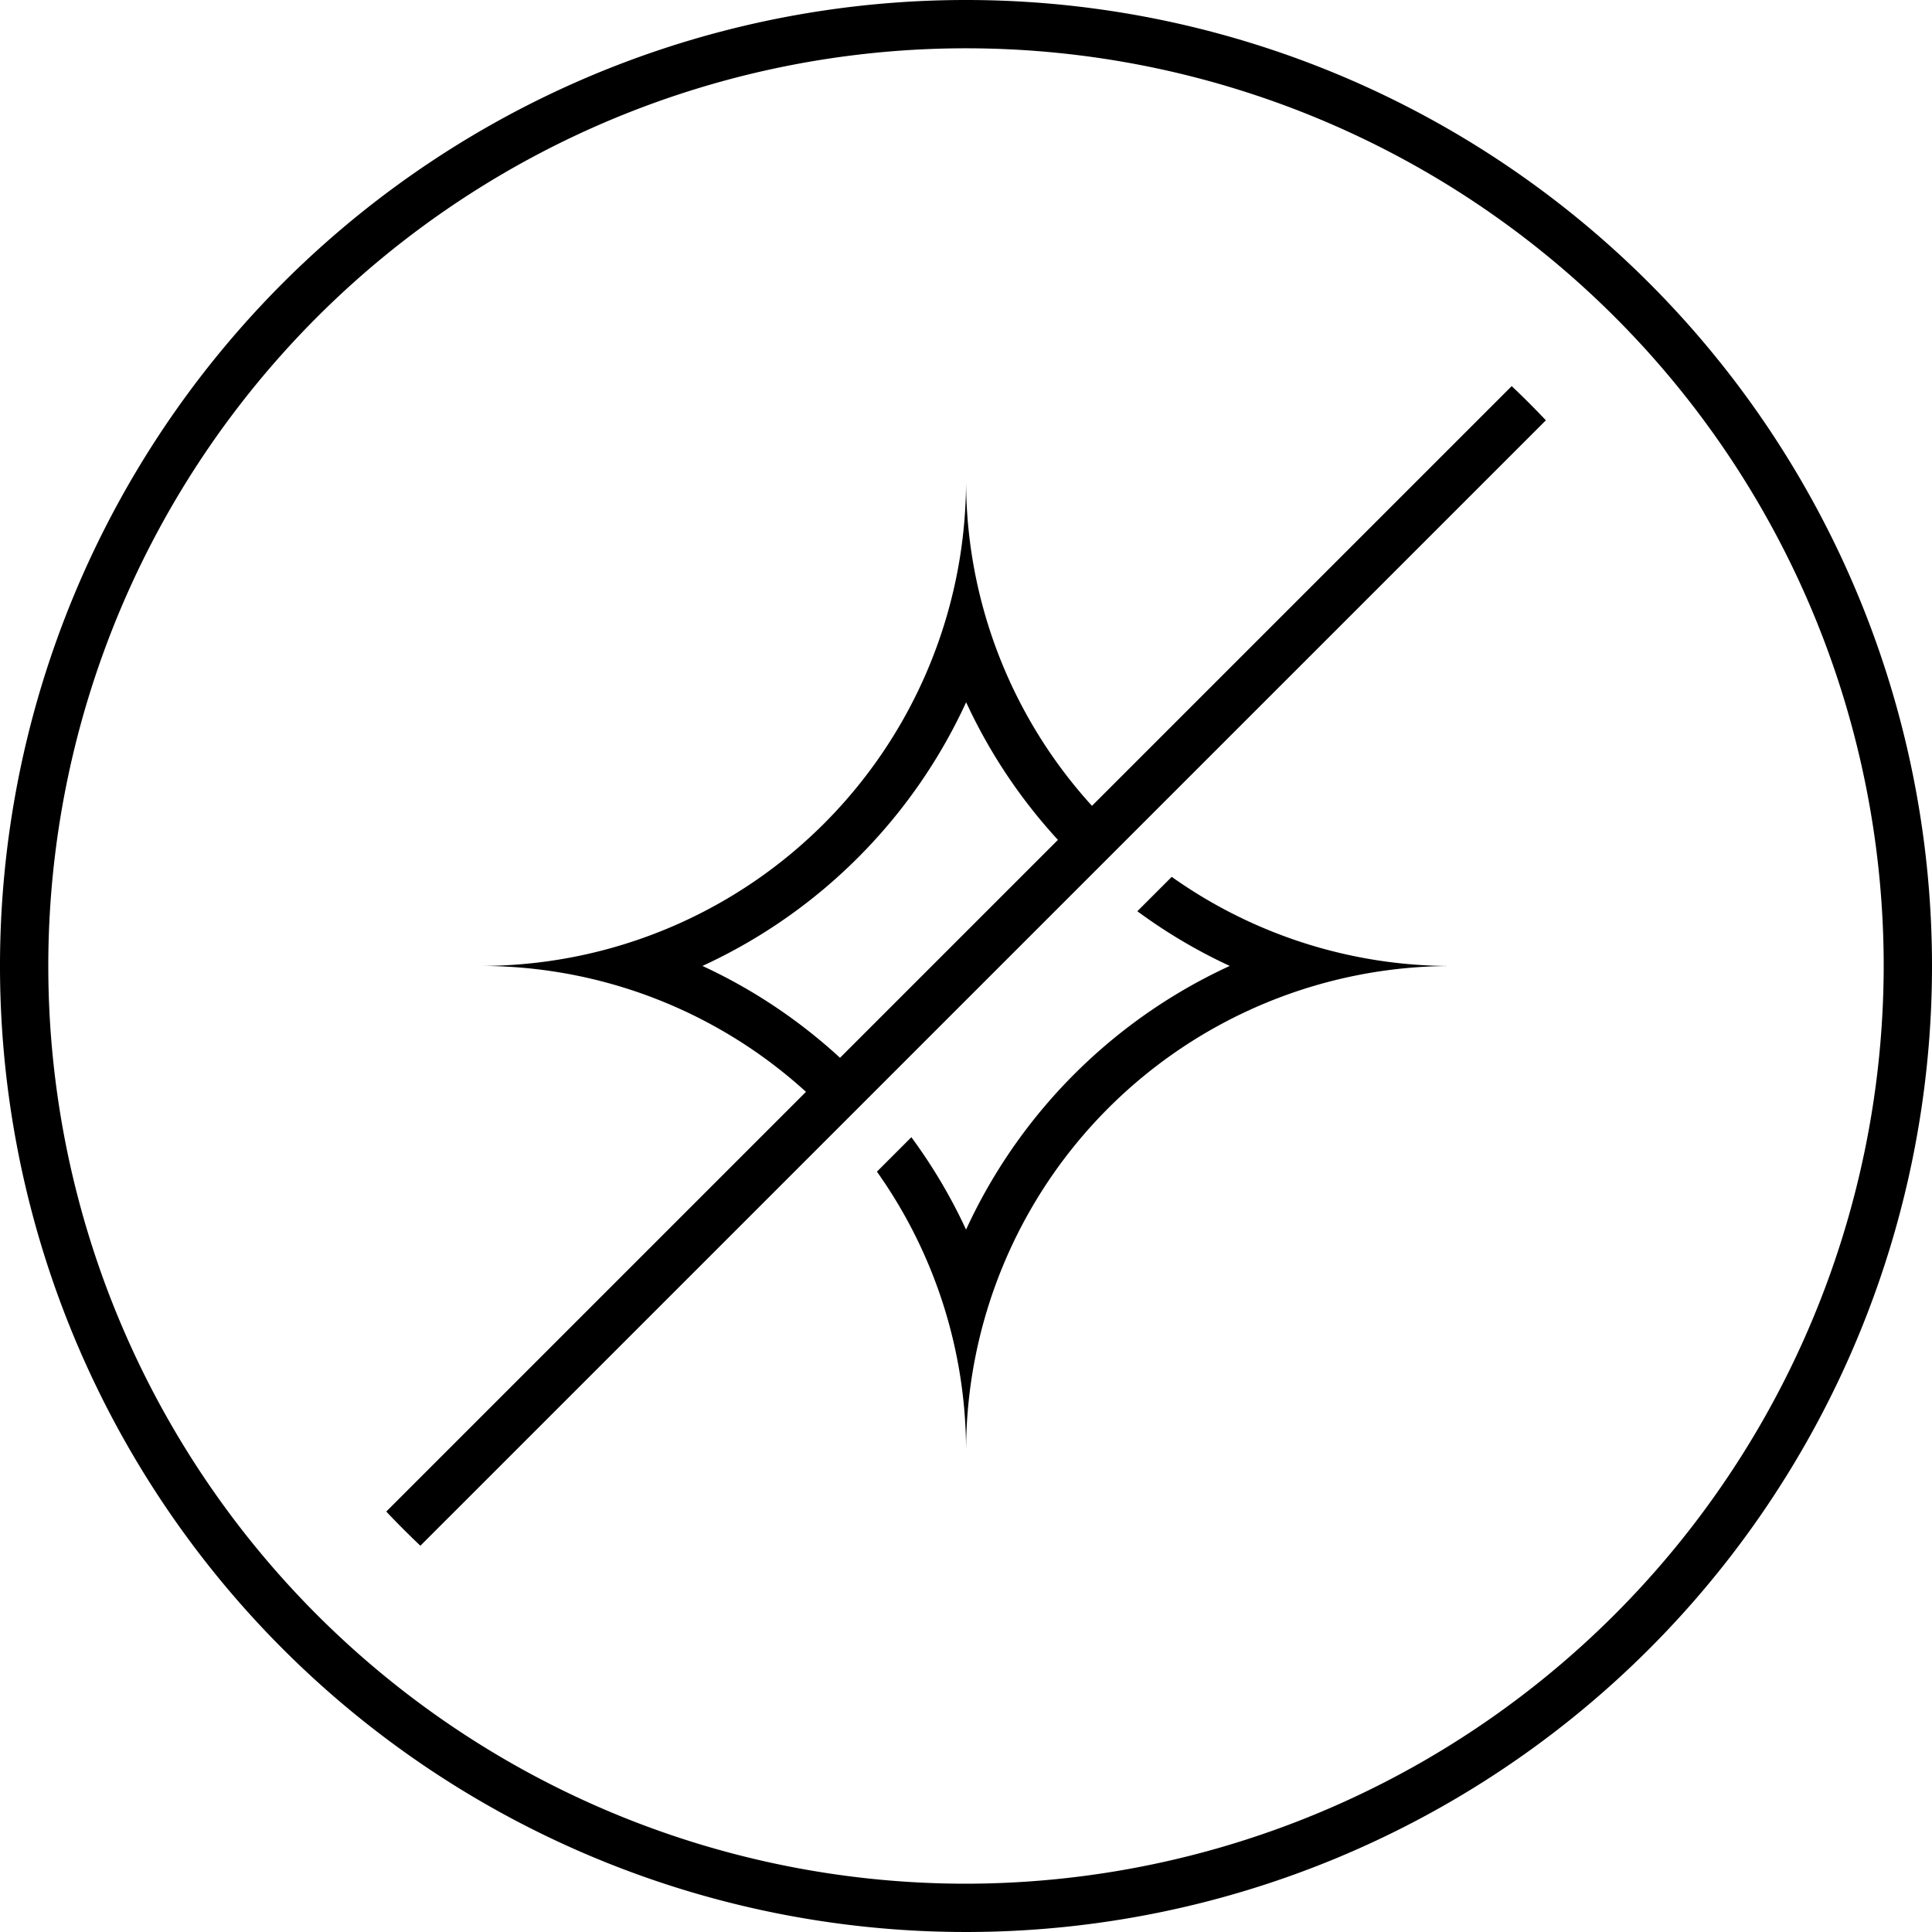
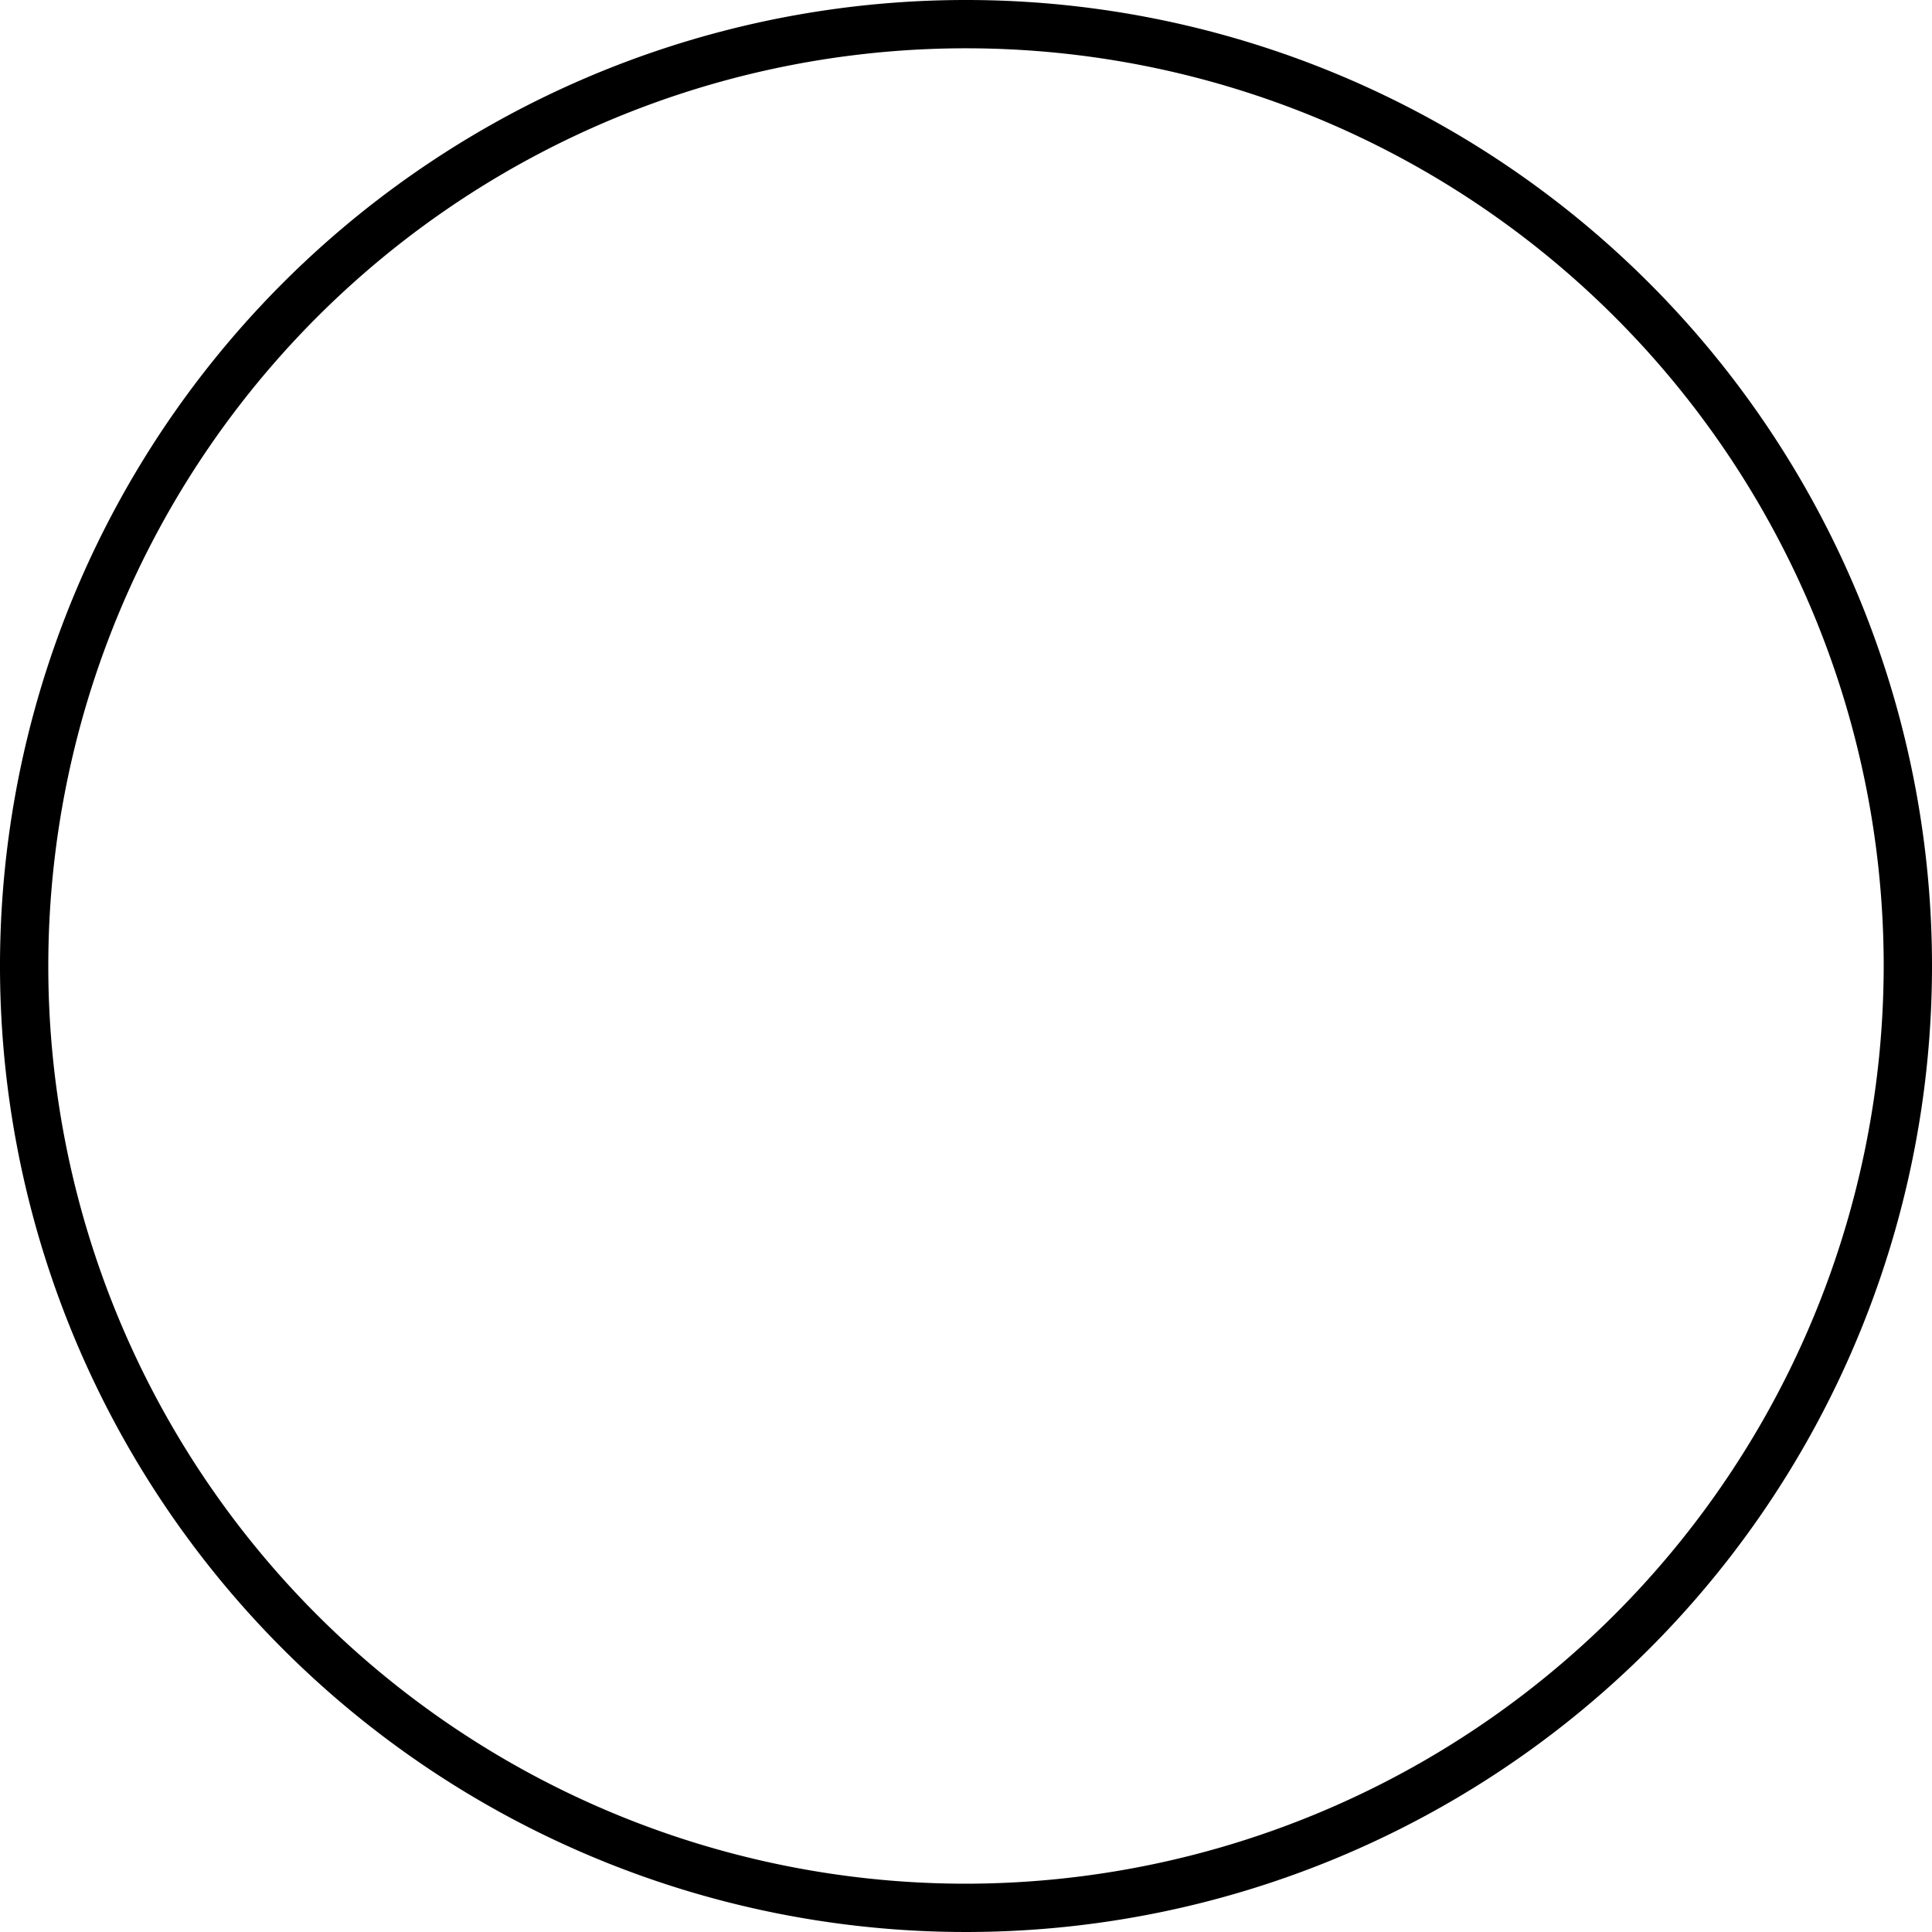
<svg xmlns="http://www.w3.org/2000/svg" id="Layer_1" data-name="Layer 1" viewBox="0 0 29 29">
  <title>Artboard 1</title>
  <path d="M14.5,0A14.5,14.5,0,1,0,29,14.5,14.5,14.5,0,0,0,14.5,0Zm0,28.275A13.775,13.775,0,1,1,28.275,14.5,13.791,13.791,0,0,1,14.5,28.275Z" />
-   <path d="M17.072,13.678a8.006,8.006,0,0,0,1.387.821,8.063,8.063,0,0,0-3.958,3.958A8.012,8.012,0,0,0,13.68,17.07l-.517.517a7.247,7.247,0,0,1,1.338,4.2,7.287,7.287,0,0,1,7.287-7.287,7.246,7.246,0,0,1-4.2-1.338Z" />
-   <path d="M16.391,12.096a7.252,7.252,0,0,1-1.89-4.884,7.287,7.287,0,0,1-7.287,7.287,7.252,7.252,0,0,1,4.884,1.89l-6.3,6.3q.249.264.512.513L23.204,6.309q-.249-.264-.513-.513Zm-3.782,3.782a8.027,8.027,0,0,0-2.065-1.379,8.063,8.063,0,0,0,3.958-3.958A8.032,8.032,0,0,0,15.88,12.607Z" />
</svg>